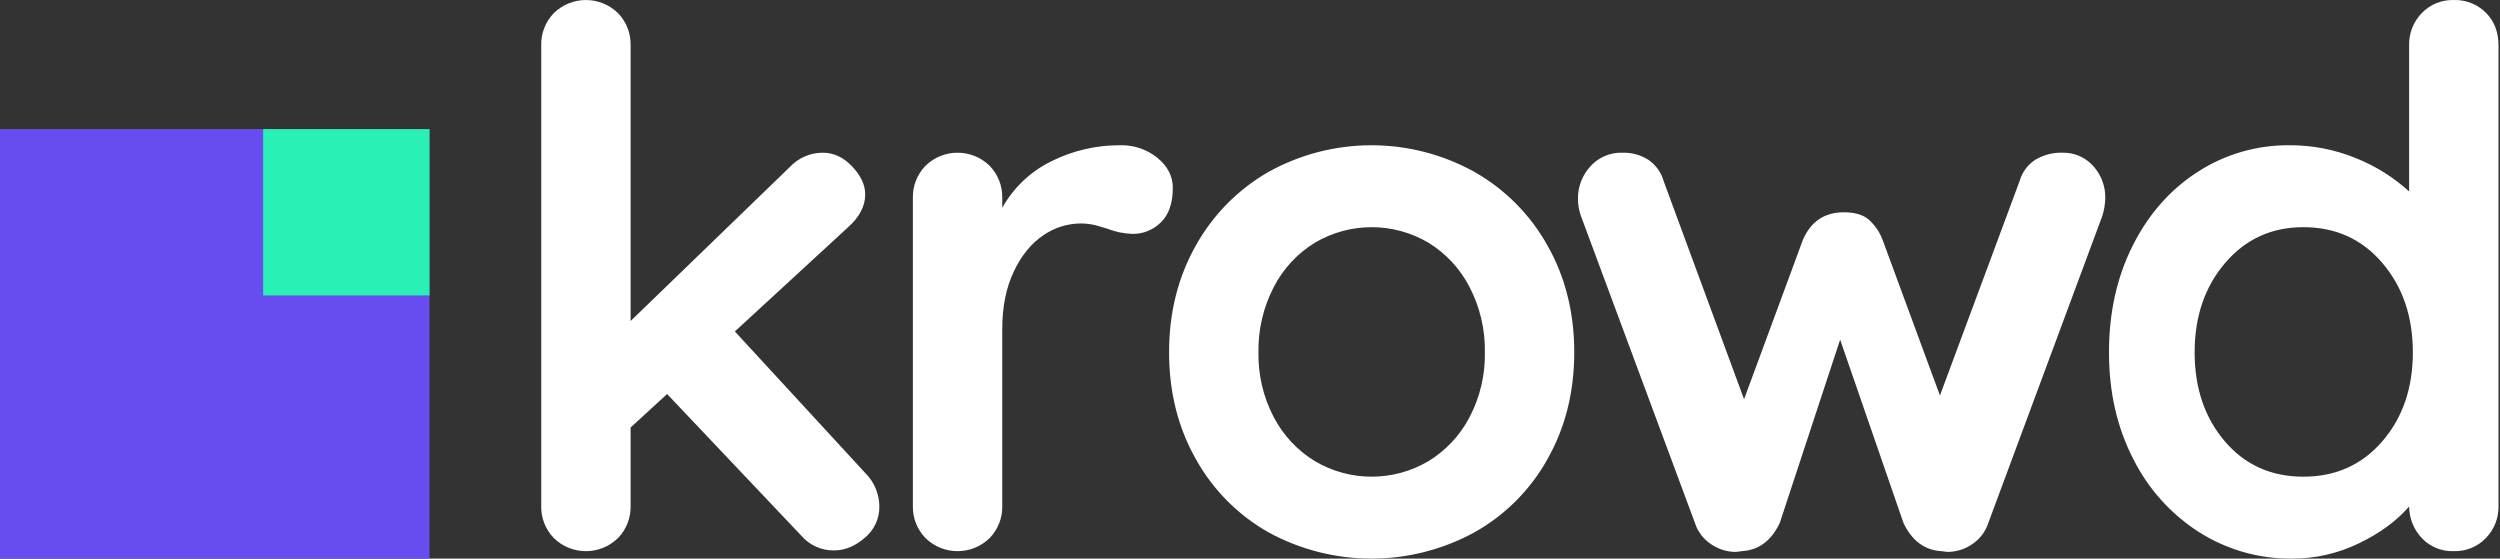
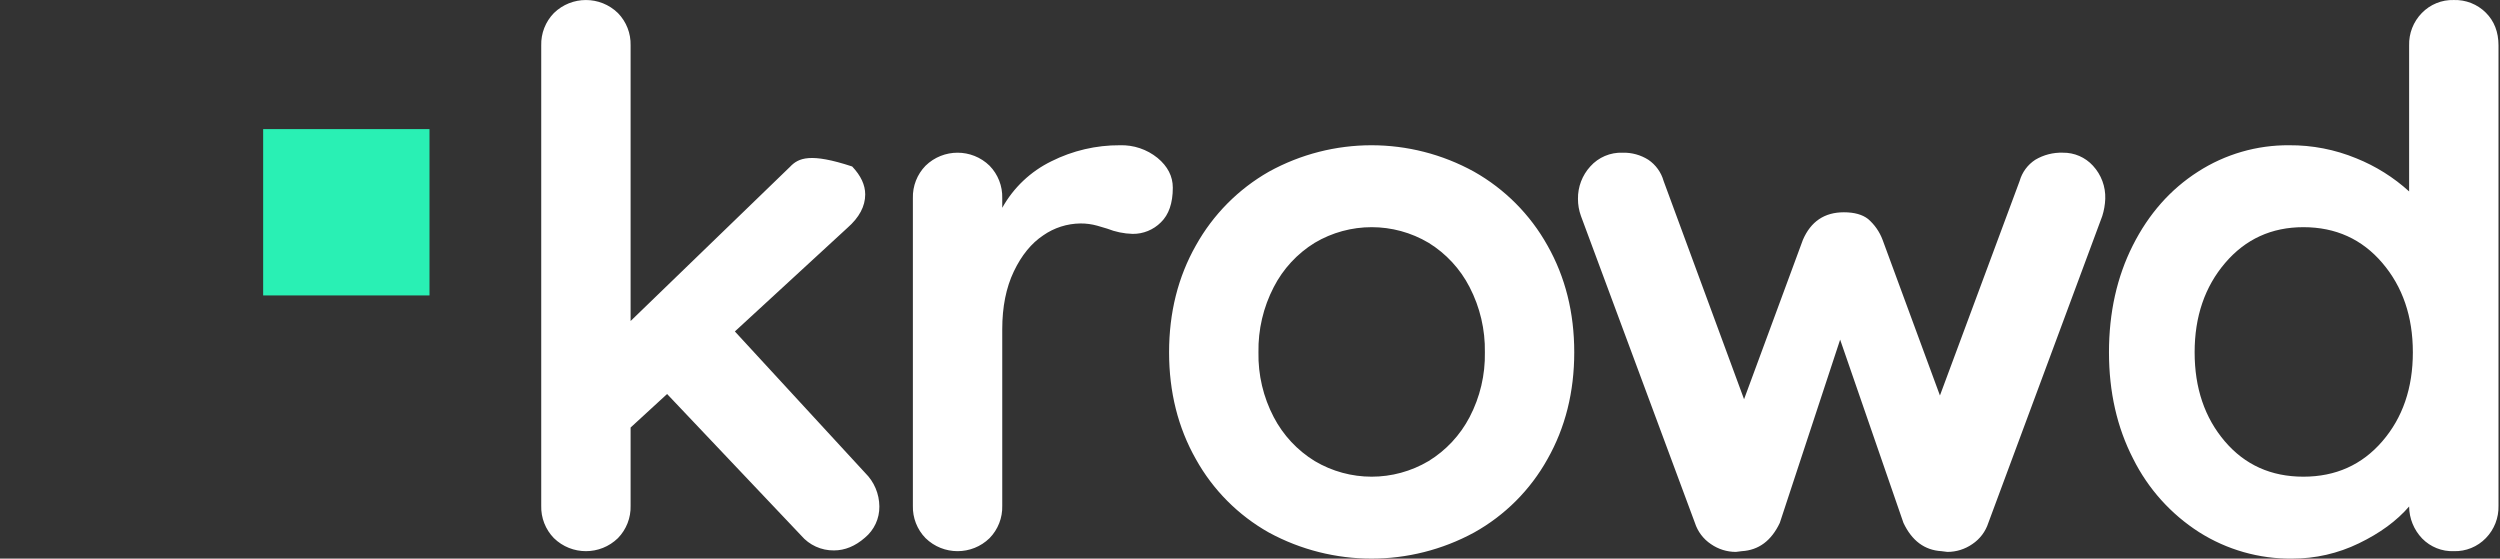
<svg xmlns="http://www.w3.org/2000/svg" width="1007px" height="225px" viewBox="0 0 1007 225" version="1.1">
  <rect x="0" y="0" width="1007" height="225" fill="#333333" stroke="none" />
  <title>Group</title>
  <desc>Created with Sketch.</desc>
  <g id="Page-1" stroke="none" stroke-width="1" fill="none" fill-rule="evenodd">
    <g id="Group">
-       <path d="M348.507,190.508 L296.007,133.508 L341.307,91.808 C346.107,87.608 348.507,83.108 348.507,78.308 C348.507,74.508 346.757,70.758 343.257,67.058 C339.757,63.358 335.807,61.508 331.407,61.508 C326.409,61.507 321.633,63.57 318.207,67.208 L254.007,129.308 L254.007,18.308 C254.139,13.448 252.3,8.741 248.907,5.258 C241.731,-1.741 230.283,-1.741 223.107,5.258 C219.713,8.74 217.873,13.448 218.007,18.308 L218.007,203.708 C217.871,208.569 219.711,213.278 223.107,216.758 C230.283,223.758 241.731,223.758 248.907,216.758 C252.301,213.276 254.141,208.569 254.007,203.708 L254.007,172.208 L268.707,158.708 L322.707,215.708 C325.997,219.57 330.834,221.769 335.907,221.708 C340.307,221.708 344.457,220.008 348.357,216.608 C352.117,213.513 354.269,208.878 354.208,204.008 C354.173,198.93 352.123,194.074 348.507,190.508 L348.507,190.508 Z M451.107,58.508 C441.528,58.457 432.071,60.667 423.507,64.958 C415.144,69.035 408.233,75.58 403.707,83.708 L403.707,79.808 C403.839,74.948 402,70.241 398.607,66.758 C391.432,59.758 379.982,59.758 372.807,66.758 C369.412,70.24 367.572,74.948 367.707,79.808 L367.707,203.708 C367.571,208.569 369.411,213.278 372.807,216.758 C379.982,223.759 391.432,223.759 398.607,216.758 C402.001,213.277 403.841,208.569 403.707,203.708 L403.707,132.608 C403.707,123.608 405.257,115.858 408.357,109.358 C411.457,102.858 415.407,98.008 420.207,94.808 C424.61,91.735 429.838,90.062 435.207,90.008 C437.488,89.992 439.76,90.295 441.957,90.908 C444.057,91.508 445.408,91.908 446.007,92.108 C449.258,93.4 452.71,94.111 456.207,94.208 C460.479,94.261 464.591,92.584 467.607,89.558 C470.807,86.46 472.407,81.81 472.407,75.608 C472.407,71.008 470.357,67.008 466.256,63.608 C461.98,60.148 456.604,58.338 451.106,58.508 L451.106,58.508 L451.107,58.508 Z M634.107,141.908 C634.107,125.908 630.507,111.558 623.307,98.858 C616.375,86.43 606.15,76.154 593.757,69.158 C568.037,54.958 536.827,54.958 511.107,69.158 C498.778,76.187 488.61,86.459 481.707,98.858 C474.507,111.562 470.907,125.912 470.907,141.908 C470.907,157.905 474.507,172.255 481.707,184.958 C488.585,197.339 498.762,207.568 511.107,214.508 C536.878,228.509 567.986,228.509 593.757,214.508 C606.166,207.601 616.4,197.367 623.307,184.958 C630.507,172.26 634.107,157.91 634.107,141.908 L634.107,141.908 L634.107,141.908 Z M598.107,141.908 C598.279,150.987 596.164,159.962 591.957,168.008 C588.155,175.29 582.454,181.406 575.457,185.708 C561.31,194.108 543.704,194.108 529.557,185.708 C522.559,181.407 516.857,175.291 513.057,168.008 C508.848,159.963 506.733,150.987 506.907,141.908 C506.746,132.784 508.86,123.762 513.057,115.658 C516.826,108.315 522.532,102.142 529.557,97.808 C543.704,89.408 561.31,89.408 575.457,97.808 C582.481,102.144 588.186,108.316 591.957,115.658 C596.152,123.763 598.265,132.784 598.107,141.908 L598.107,141.908 Z M830.907,61.508 C827.01,61.376 823.158,62.365 819.807,64.358 C816.74,66.35 814.501,69.389 813.507,72.908 L781.407,159.308 L758.307,96.608 C757.096,93.36 755.084,90.471 752.457,88.208 C750.156,86.408 746.906,85.508 742.707,85.508 C734.907,85.508 729.407,89.208 726.207,96.608 L702.507,160.808 L670.107,72.908 C669.131,69.422 666.952,66.393 663.957,64.358 C660.865,62.405 657.263,61.413 653.607,61.508 C648.647,61.321 643.862,63.356 640.557,67.058 C637.31,70.622 635.54,75.288 635.605,80.108 C635.598,82.461 636.004,84.797 636.807,87.008 L682.707,210.608 C683.828,214.106 686.102,217.12 689.157,219.158 C692.106,221.211 695.614,222.311 699.207,222.308 L701.607,222.008 C708.407,221.608 713.507,217.808 716.907,210.608 L741.207,136.808 L766.707,210.608 C770.107,217.808 775.207,221.608 782.007,222.008 L784.407,222.308 C788,222.31 791.508,221.211 794.457,219.158 C797.511,217.119 799.784,214.105 800.907,210.608 L846.799,87.008 C847.504,84.772 847.908,82.452 847.999,80.108 C848.175,75.18 846.396,70.381 843.049,66.758 C839.942,63.343 835.515,61.431 830.899,61.508 L830.899,61.508 L830.907,61.508 Z M988.396,0.008 C983.549,-0.135 978.865,1.771 975.496,5.258 C972.102,8.74 970.262,13.448 970.396,18.308 L970.396,77.108 C964.147,71.426 956.934,66.906 949.096,63.758 C940.535,60.228 931.356,58.443 922.096,58.508 C909.07,58.401 896.296,62.103 885.346,69.158 C874.246,76.26 865.496,86.16 859.096,98.858 C852.696,111.557 849.496,125.907 849.496,141.908 C849.496,157.908 852.746,172.208 859.246,184.808 C865.263,196.877 874.438,207.089 885.796,214.358 C897.002,221.462 910.029,225.161 923.296,225.008 C932.597,225.029 941.781,222.925 950.146,218.858 C958.645,214.762 965.395,209.812 970.396,204.008 C970.434,208.821 972.313,213.437 975.646,216.908 C978.988,220.329 983.617,222.181 988.396,222.008 C993.243,222.152 997.927,220.246 1001.296,216.758 C1004.691,213.277 1006.53,208.569 1006.396,203.708 L1006.396,18.308 C1006.396,12.908 1004.696,8.508 1001.296,5.108 C997.882,1.704 993.215,-0.141 988.396,0.008 L988.396,0.008 L988.396,0.008 Z M927.796,192.008 C914.796,192.008 904.246,187.258 896.146,177.758 C888.046,168.258 883.996,156.308 883.996,141.908 C883.996,127.508 888.096,115.508 896.296,105.908 C904.496,96.308 914.996,91.508 927.796,91.508 C940.796,91.508 951.396,96.308 959.596,105.908 C967.796,115.508 971.896,127.508 971.896,141.908 C971.896,156.308 967.796,168.258 959.596,177.758 C951.396,187.258 940.796,192.008 927.796,192.008 L927.796,192.008 Z" id="krowd" fill="#FFFFFF" />
-       <rect id="Rectangle" fill="#674DF0" x="0" y="52" width="173" height="173" />
+       <path d="M348.507,190.508 L296.007,133.508 L341.307,91.808 C346.107,87.608 348.507,83.108 348.507,78.308 C348.507,74.508 346.757,70.758 343.257,67.058 C326.409,61.507 321.633,63.57 318.207,67.208 L254.007,129.308 L254.007,18.308 C254.139,13.448 252.3,8.741 248.907,5.258 C241.731,-1.741 230.283,-1.741 223.107,5.258 C219.713,8.74 217.873,13.448 218.007,18.308 L218.007,203.708 C217.871,208.569 219.711,213.278 223.107,216.758 C230.283,223.758 241.731,223.758 248.907,216.758 C252.301,213.276 254.141,208.569 254.007,203.708 L254.007,172.208 L268.707,158.708 L322.707,215.708 C325.997,219.57 330.834,221.769 335.907,221.708 C340.307,221.708 344.457,220.008 348.357,216.608 C352.117,213.513 354.269,208.878 354.208,204.008 C354.173,198.93 352.123,194.074 348.507,190.508 L348.507,190.508 Z M451.107,58.508 C441.528,58.457 432.071,60.667 423.507,64.958 C415.144,69.035 408.233,75.58 403.707,83.708 L403.707,79.808 C403.839,74.948 402,70.241 398.607,66.758 C391.432,59.758 379.982,59.758 372.807,66.758 C369.412,70.24 367.572,74.948 367.707,79.808 L367.707,203.708 C367.571,208.569 369.411,213.278 372.807,216.758 C379.982,223.759 391.432,223.759 398.607,216.758 C402.001,213.277 403.841,208.569 403.707,203.708 L403.707,132.608 C403.707,123.608 405.257,115.858 408.357,109.358 C411.457,102.858 415.407,98.008 420.207,94.808 C424.61,91.735 429.838,90.062 435.207,90.008 C437.488,89.992 439.76,90.295 441.957,90.908 C444.057,91.508 445.408,91.908 446.007,92.108 C449.258,93.4 452.71,94.111 456.207,94.208 C460.479,94.261 464.591,92.584 467.607,89.558 C470.807,86.46 472.407,81.81 472.407,75.608 C472.407,71.008 470.357,67.008 466.256,63.608 C461.98,60.148 456.604,58.338 451.106,58.508 L451.106,58.508 L451.107,58.508 Z M634.107,141.908 C634.107,125.908 630.507,111.558 623.307,98.858 C616.375,86.43 606.15,76.154 593.757,69.158 C568.037,54.958 536.827,54.958 511.107,69.158 C498.778,76.187 488.61,86.459 481.707,98.858 C474.507,111.562 470.907,125.912 470.907,141.908 C470.907,157.905 474.507,172.255 481.707,184.958 C488.585,197.339 498.762,207.568 511.107,214.508 C536.878,228.509 567.986,228.509 593.757,214.508 C606.166,207.601 616.4,197.367 623.307,184.958 C630.507,172.26 634.107,157.91 634.107,141.908 L634.107,141.908 L634.107,141.908 Z M598.107,141.908 C598.279,150.987 596.164,159.962 591.957,168.008 C588.155,175.29 582.454,181.406 575.457,185.708 C561.31,194.108 543.704,194.108 529.557,185.708 C522.559,181.407 516.857,175.291 513.057,168.008 C508.848,159.963 506.733,150.987 506.907,141.908 C506.746,132.784 508.86,123.762 513.057,115.658 C516.826,108.315 522.532,102.142 529.557,97.808 C543.704,89.408 561.31,89.408 575.457,97.808 C582.481,102.144 588.186,108.316 591.957,115.658 C596.152,123.763 598.265,132.784 598.107,141.908 L598.107,141.908 Z M830.907,61.508 C827.01,61.376 823.158,62.365 819.807,64.358 C816.74,66.35 814.501,69.389 813.507,72.908 L781.407,159.308 L758.307,96.608 C757.096,93.36 755.084,90.471 752.457,88.208 C750.156,86.408 746.906,85.508 742.707,85.508 C734.907,85.508 729.407,89.208 726.207,96.608 L702.507,160.808 L670.107,72.908 C669.131,69.422 666.952,66.393 663.957,64.358 C660.865,62.405 657.263,61.413 653.607,61.508 C648.647,61.321 643.862,63.356 640.557,67.058 C637.31,70.622 635.54,75.288 635.605,80.108 C635.598,82.461 636.004,84.797 636.807,87.008 L682.707,210.608 C683.828,214.106 686.102,217.12 689.157,219.158 C692.106,221.211 695.614,222.311 699.207,222.308 L701.607,222.008 C708.407,221.608 713.507,217.808 716.907,210.608 L741.207,136.808 L766.707,210.608 C770.107,217.808 775.207,221.608 782.007,222.008 L784.407,222.308 C788,222.31 791.508,221.211 794.457,219.158 C797.511,217.119 799.784,214.105 800.907,210.608 L846.799,87.008 C847.504,84.772 847.908,82.452 847.999,80.108 C848.175,75.18 846.396,70.381 843.049,66.758 C839.942,63.343 835.515,61.431 830.899,61.508 L830.899,61.508 L830.907,61.508 Z M988.396,0.008 C983.549,-0.135 978.865,1.771 975.496,5.258 C972.102,8.74 970.262,13.448 970.396,18.308 L970.396,77.108 C964.147,71.426 956.934,66.906 949.096,63.758 C940.535,60.228 931.356,58.443 922.096,58.508 C909.07,58.401 896.296,62.103 885.346,69.158 C874.246,76.26 865.496,86.16 859.096,98.858 C852.696,111.557 849.496,125.907 849.496,141.908 C849.496,157.908 852.746,172.208 859.246,184.808 C865.263,196.877 874.438,207.089 885.796,214.358 C897.002,221.462 910.029,225.161 923.296,225.008 C932.597,225.029 941.781,222.925 950.146,218.858 C958.645,214.762 965.395,209.812 970.396,204.008 C970.434,208.821 972.313,213.437 975.646,216.908 C978.988,220.329 983.617,222.181 988.396,222.008 C993.243,222.152 997.927,220.246 1001.296,216.758 C1004.691,213.277 1006.53,208.569 1006.396,203.708 L1006.396,18.308 C1006.396,12.908 1004.696,8.508 1001.296,5.108 C997.882,1.704 993.215,-0.141 988.396,0.008 L988.396,0.008 L988.396,0.008 Z M927.796,192.008 C914.796,192.008 904.246,187.258 896.146,177.758 C888.046,168.258 883.996,156.308 883.996,141.908 C883.996,127.508 888.096,115.508 896.296,105.908 C904.496,96.308 914.996,91.508 927.796,91.508 C940.796,91.508 951.396,96.308 959.596,105.908 C967.796,115.508 971.896,127.508 971.896,141.908 C971.896,156.308 967.796,168.258 959.596,177.758 C951.396,187.258 940.796,192.008 927.796,192.008 L927.796,192.008 Z" id="krowd" fill="#FFFFFF" />
      <rect id="Rectangle-Copy" fill="#29F0B4" x="106" y="52" width="67" height="67" />
    </g>
  </g>
</svg>